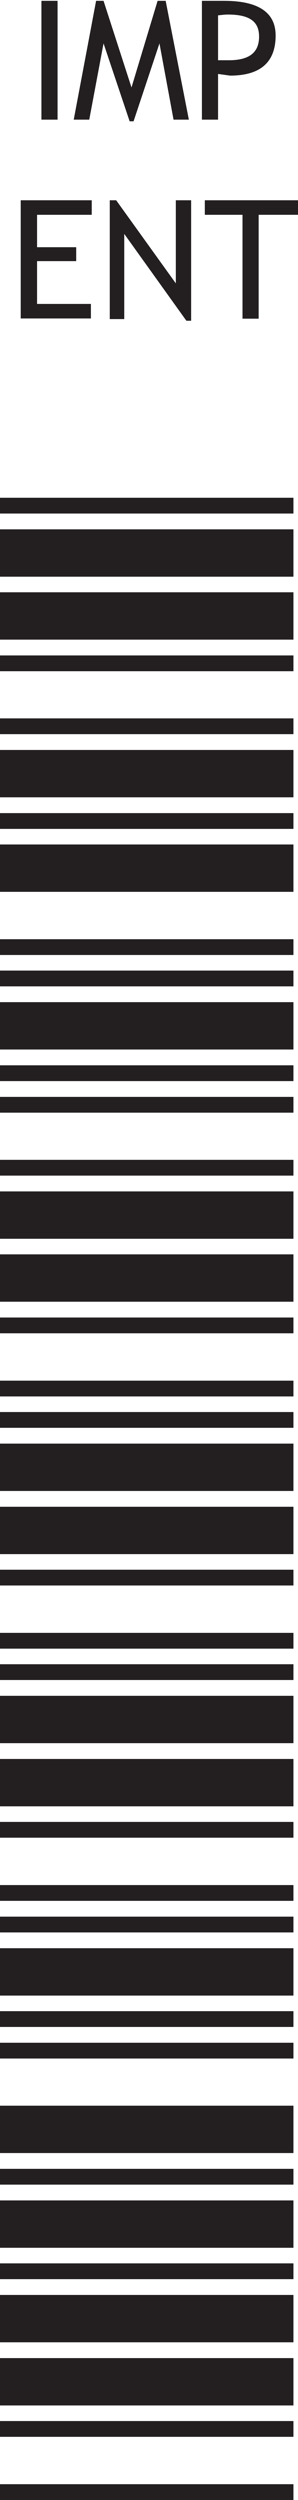
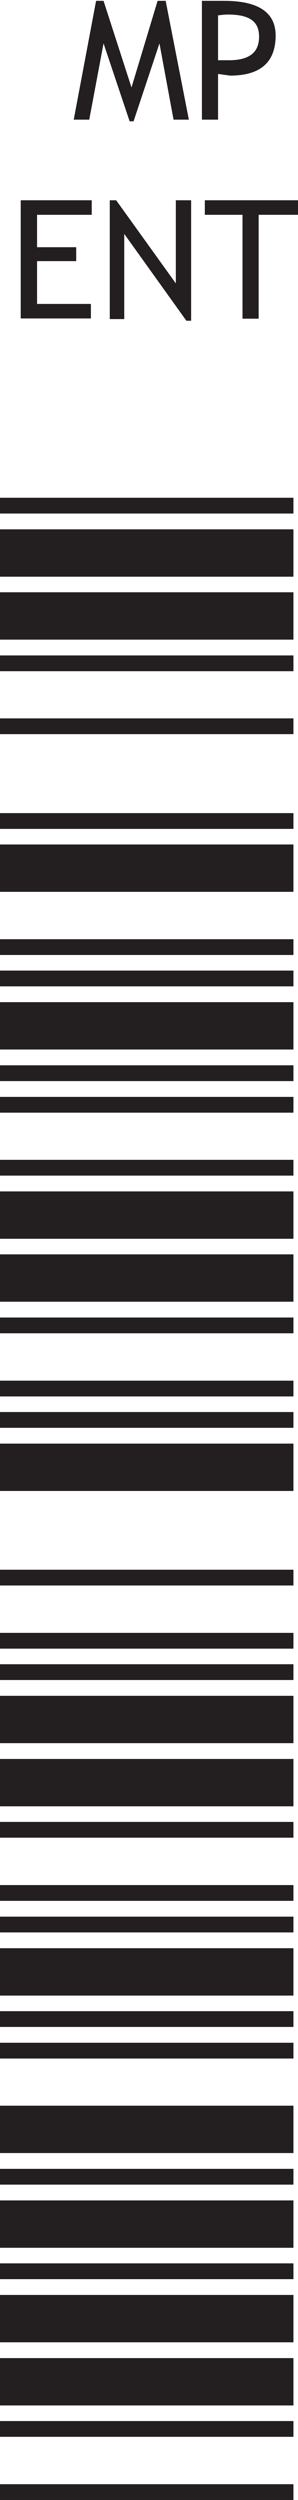
<svg xmlns="http://www.w3.org/2000/svg" width="14.39" height="120.34" viewBox="0 0 14.39 120.34">
  <title>codebar-sample</title>
  <g id="Calque_2" data-name="Calque 2">
    <g id="Calque_1-2" data-name="Calque 1">
      <rect y="119.58" width="14.17" height="0.76" style="fill:#231f20" />
      <rect y="116.54" width="14.17" height="0.76" style="fill:#231f20" />
      <rect y="113.51" width="14.17" height="2.28" style="fill:#231f20" />
      <rect y="110.47" width="14.17" height="2.28" style="fill:#231f20" />
      <rect y="108.95" width="14.17" height="0.76" style="fill:#231f20" />
      <rect y="105.92" width="14.17" height="2.28" style="fill:#231f20" />
      <rect y="104.4" width="14.17" height="0.76" style="fill:#231f20" />
      <rect y="101.36" width="14.17" height="2.28" style="fill:#231f20" />
      <rect y="98.33" width="14.17" height="0.76" style="fill:#231f20" />
      <rect y="96.81" width="14.17" height="0.76" style="fill:#231f20" />
      <rect y="93.78" width="14.17" height="2.28" style="fill:#231f20" />
      <rect y="92.26" width="14.17" height="0.76" style="fill:#231f20" />
      <rect y="90.74" width="14.17" height="0.76" style="fill:#231f20" />
      <rect y="87.7" width="14.17" height="0.76" style="fill:#231f20" />
      <rect y="84.67" width="14.17" height="2.28" style="fill:#231f20" />
      <rect y="81.63" width="14.17" height="2.28" style="fill:#231f20" />
      <rect y="80.11" width="14.17" height="0.76" style="fill:#231f20" />
      <rect y="78.6" width="14.17" height="0.76" style="fill:#231f20" />
      <rect y="75.56" width="14.17" height="0.76" style="fill:#231f20" />
-       <rect y="72.53" width="14.17" height="2.28" style="fill:#231f20" />
      <rect y="69.49" width="14.17" height="2.28" style="fill:#231f20" />
      <rect y="67.97" width="14.17" height="0.76" style="fill:#231f20" />
      <rect y="66.46" width="14.17" height="0.76" style="fill:#231f20" />
      <rect y="63.42" width="14.17" height="0.76" style="fill:#231f20" />
      <rect y="60.38" width="14.17" height="2.28" style="fill:#231f20" />
      <rect y="57.35" width="14.17" height="2.28" style="fill:#231f20" />
      <rect y="55.83" width="14.17" height="0.76" style="fill:#231f20" />
      <rect y="52.8" width="14.17" height="0.76" style="fill:#231f20" />
      <rect y="51.28" width="14.17" height="0.76" style="fill:#231f20" />
      <rect y="48.24" width="14.17" height="2.28" style="fill:#231f20" />
      <rect y="46.72" width="14.17" height="0.76" style="fill:#231f20" />
      <rect y="45.21" width="14.17" height="0.76" style="fill:#231f20" />
      <rect y="40.65" width="14.17" height="2.28" style="fill:#231f20" />
      <rect y="39.14" width="14.17" height="0.76" style="fill:#231f20" />
-       <rect y="36.1" width="14.17" height="2.28" style="fill:#231f20" />
      <rect y="34.58" width="14.17" height="0.76" style="fill:#231f20" />
      <rect y="31.55" width="14.17" height="0.76" style="fill:#231f20" />
      <rect y="28.51" width="14.17" height="2.28" style="fill:#231f20" />
      <rect y="25.48" width="14.17" height="2.28" style="fill:#231f20" />
      <rect y="23.96" width="14.17" height="0.76" style="fill:#231f20" />
-       <path d="M2,6.86V1.14h.78V6.86Z" transform="translate(0 -1.1)" style="fill:#231f20" />
      <path d="M8.38,6.86,7.7,3.19,6.45,6.94H6.26L5,3.19,4.31,6.86H3.56L4.64,1.14H5L6.35,5.31,7.61,1.14H8L9.12,6.86Z" transform="translate(0 -1.1)" style="fill:#231f20" />
      <path d="M10.53,4.66v2.2H9.75V1.14l1.07,0c1.66,0,2.49.56,2.49,1.67,0,1.28-.73,1.93-2.2,1.93Zm0-2.82V4l.52,0c1,0,1.46-.38,1.46-1.14S12,1.8,11,1.8C10.85,1.8,10.71,1.82,10.53,1.84Z" transform="translate(0 -1.1)" style="fill:#231f20" />
      <path d="M1.79,11.44V13H3.68v.67H1.79v2.06h2.6v.7H1V10.74H4.43v.7Z" transform="translate(0 -1.1)" style="fill:#231f20" />
      <path d="M9,16.54,6,12.36v4.1H5.3V10.74h.31l2.88,4v-4h.74v5.8Z" transform="translate(0 -1.1)" style="fill:#231f20" />
      <path d="M12.49,11.44v5h-.78v-5H9.89v-.7h4.5v.7Z" transform="translate(0 -1.1)" style="fill:#231f20" />
    </g>
  </g>
</svg>